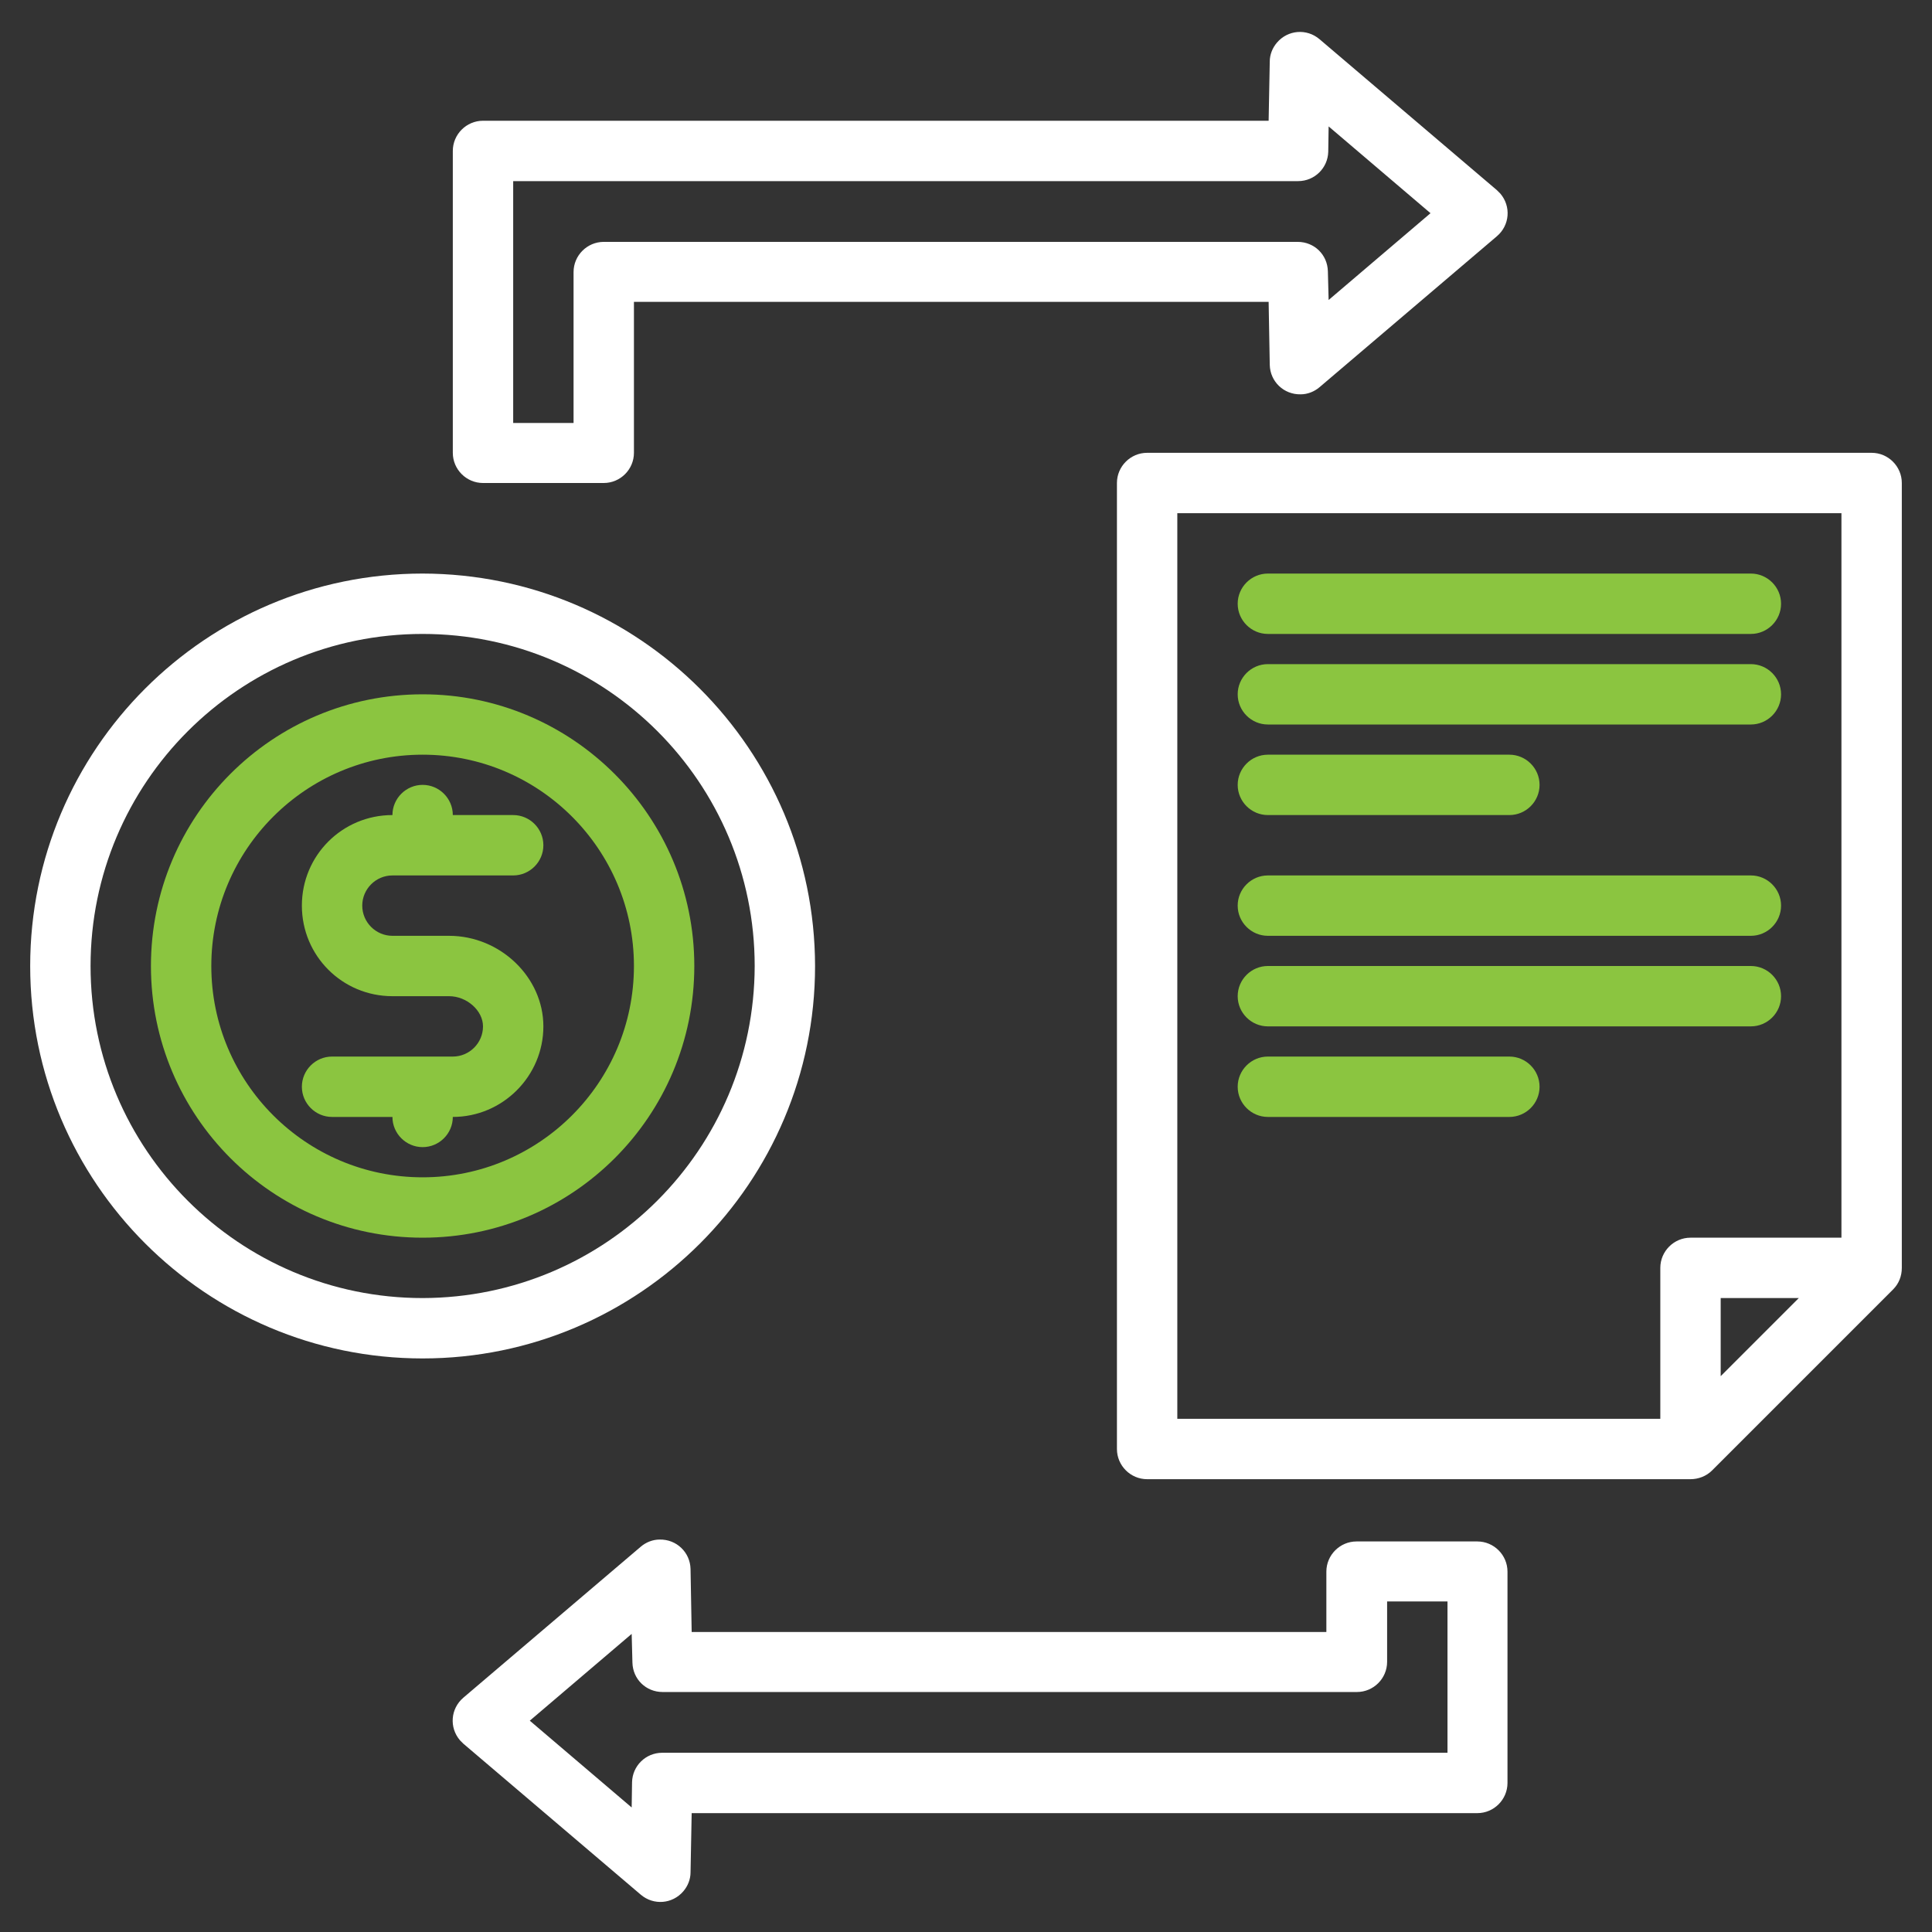
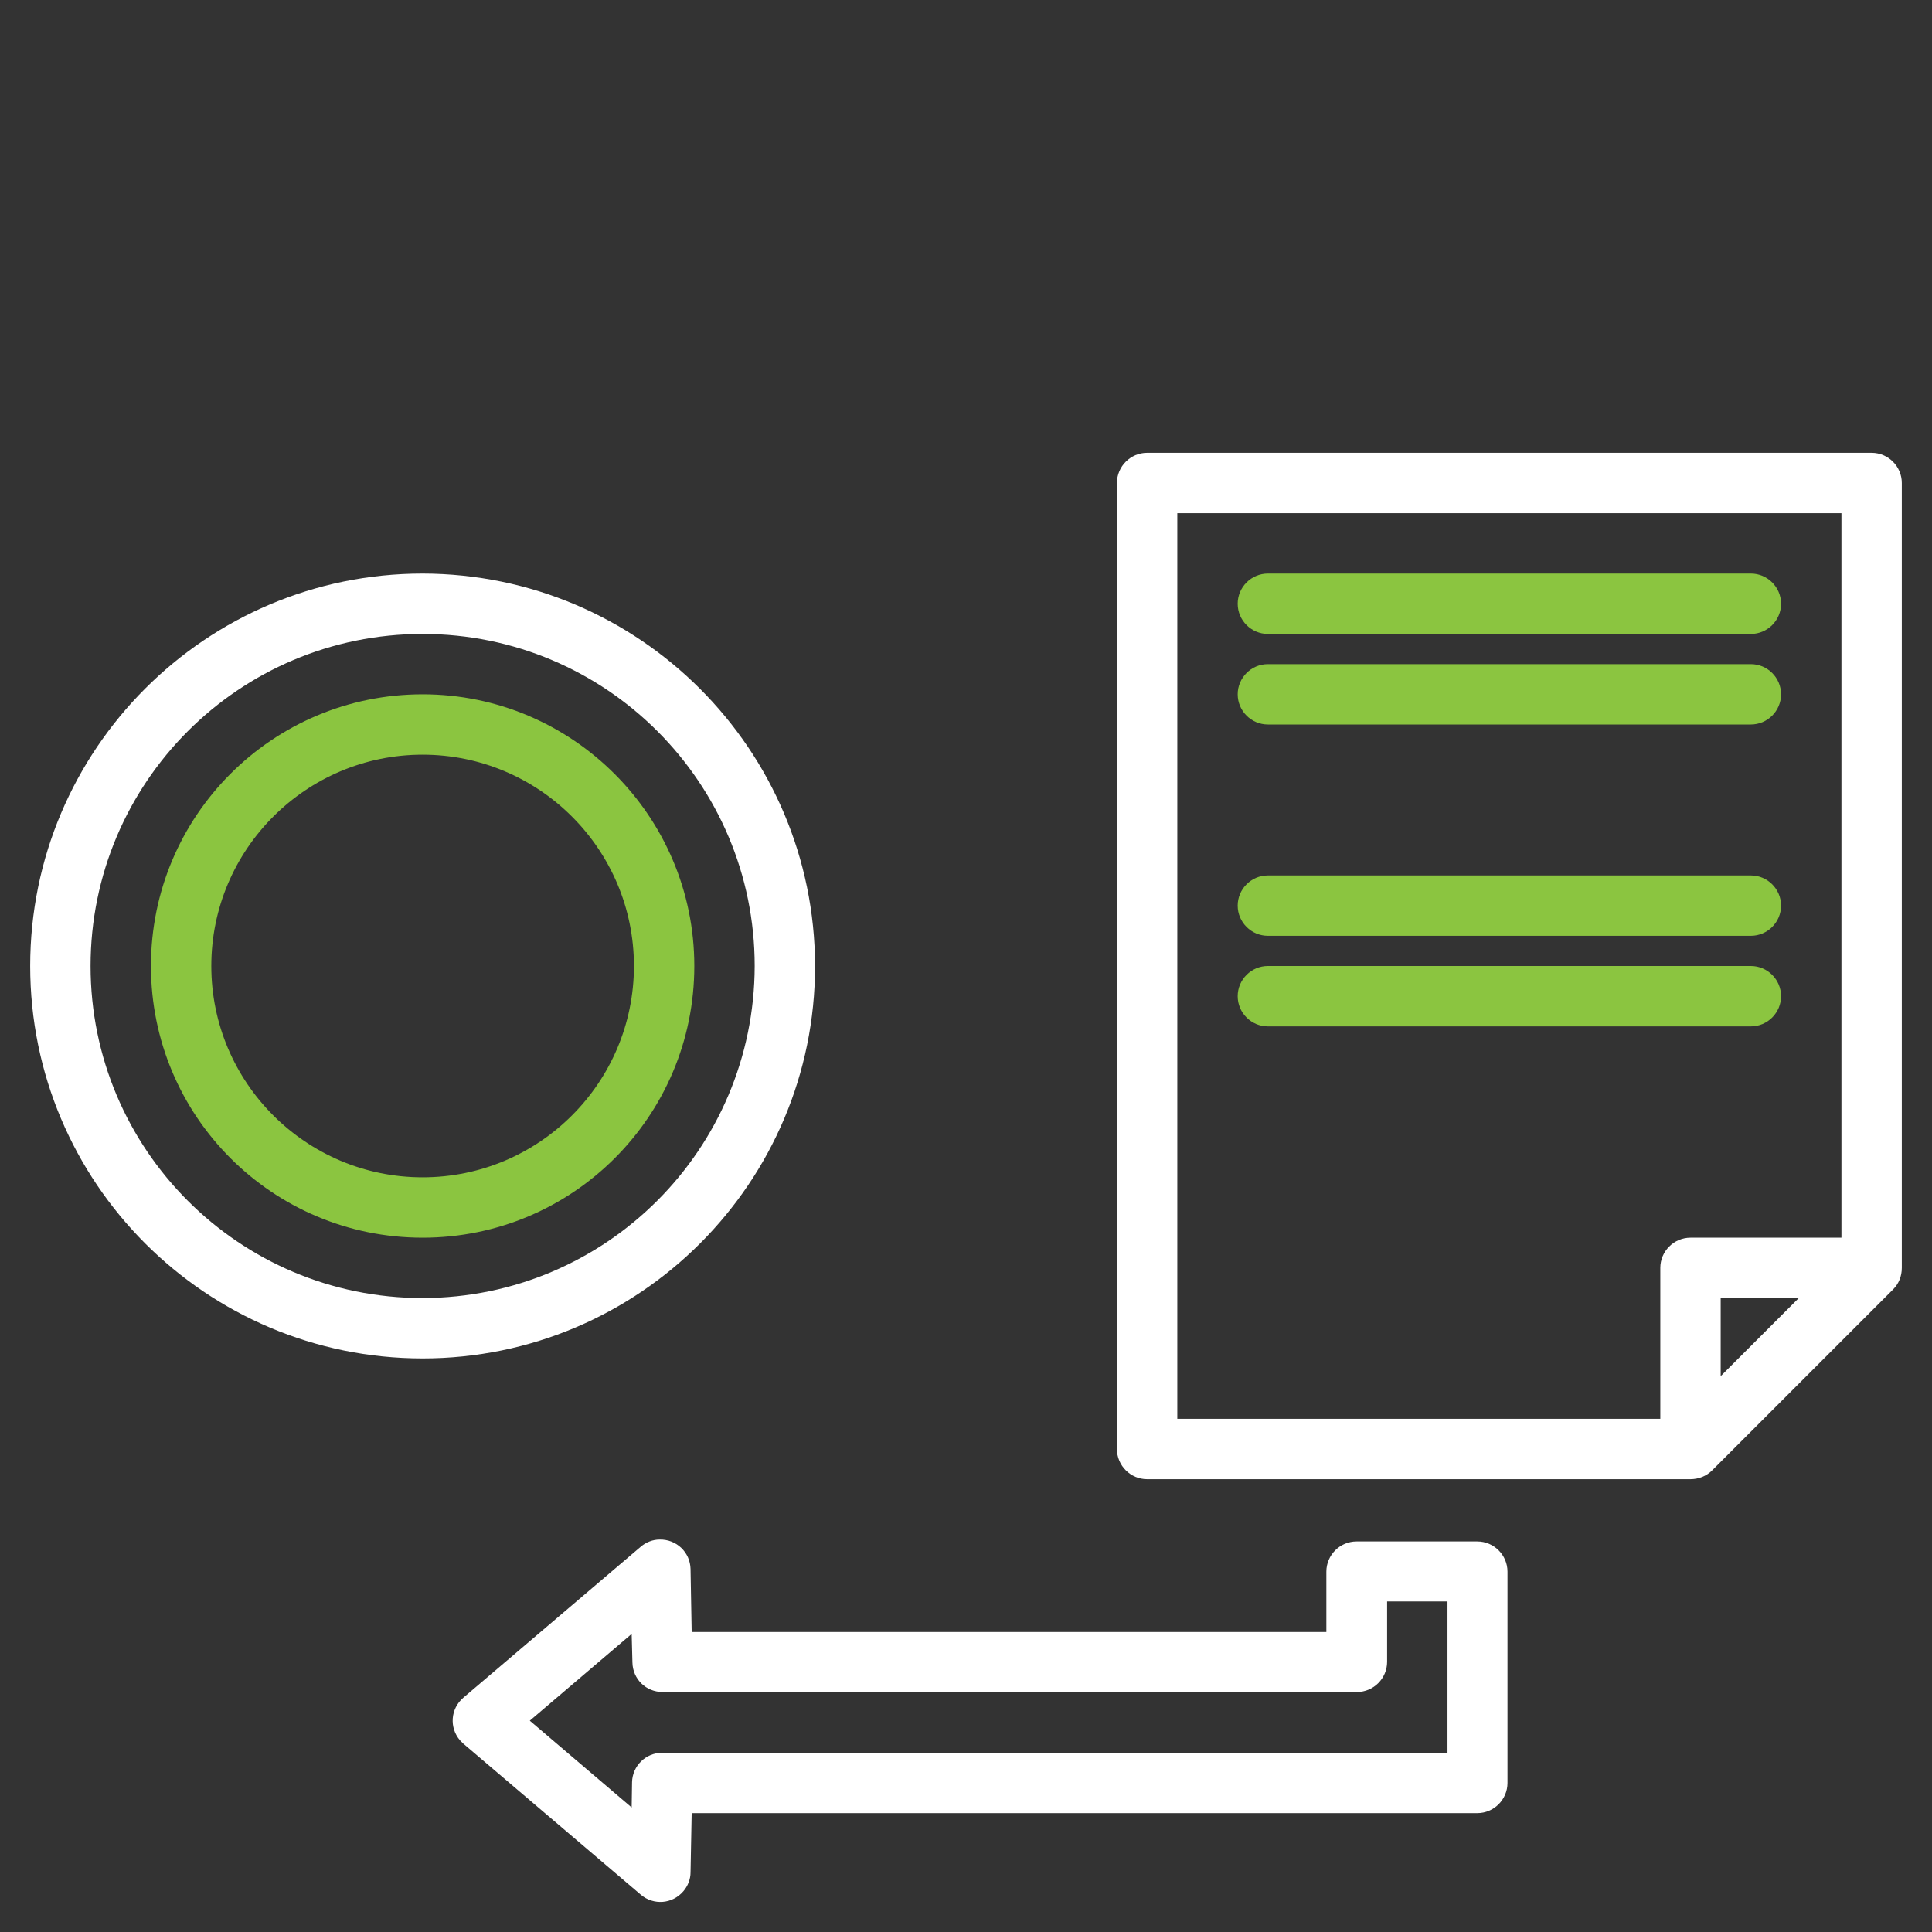
<svg xmlns="http://www.w3.org/2000/svg" id="Layer_1" x="0px" y="0px" viewBox="0 0 512 512" style="enable-background:new 0 0 512 512;" xml:space="preserve">
  <rect x="0" y="0" width="512" height="512" fill="#333333" stroke="none" />
  <style type="text/css">	.st0{fill:#8BC540;}	.st1{fill:#FFFFFF;}</style>
  <g>
    <path class="st0" d="M112,184c-39.8,0-72,32.2-72,72s32.2,72,72,72s72-32.2,72-72C184,216.3,151.7,184,112,184z M112,312  c-30.9,0-56-25.1-56-56s25.1-56,56-56s56,25.1,56,56C168,286.9,142.9,312,112,312z" />
    <path class="st1" d="M112,152C54.6,152,8,198.6,8,256s46.6,104,104,104s104-46.6,104-104C215.9,198.6,169.4,152.1,112,152z   M112,344c-48.6,0-88-39.4-88-88s39.4-88,88-88s88,39.4,88,88C199.9,304.6,160.6,343.9,112,344z" />
-     <path class="st0" d="M144,272c0,13.2-10.8,24-24,24c0,4.4-3.6,8-8,8s-8-3.6-8-8H88c-4.4,0-8-3.6-8-8s3.6-8,8-8h32c4.4,0,8-3.6,8-8  c0-4.2-4.3-8-9-8h-15c-13.3,0-24-10.7-24-24s10.7-24,24-24c0-4.4,3.6-8,8-8s8,3.6,8,8h16c4.4,0,8,3.6,8,8s-3.6,8-8,8h-32  c-4.4,0-8,3.6-8,8s3.6,8,8,8h15C132.6,248,144,259,144,272z" />
    <path class="st1" d="M496,120H304c-4.4,0-8,3.6-8,8v256c0,4.4,3.6,8,8,8h144c2.1,0,4.2-0.8,5.7-2.3l48-48c1.5-1.5,2.3-3.5,2.3-5.7  V128C504,123.6,500.4,120,496,120z M456,364.7V344h20.7L456,364.7z M488,328h-40c-4.4,0-8,3.6-8,8v40H312V136h176V328z" />
    <path class="st0" d="M336,168h128c4.4,0,8-3.6,8-8s-3.6-8-8-8H336c-4.4,0-8,3.6-8,8S331.6,168,336,168z" />
    <path class="st0" d="M336,192h128c4.4,0,8-3.6,8-8s-3.6-8-8-8H336c-4.4,0-8,3.6-8,8S331.6,192,336,192z" />
-     <path class="st0" d="M336,216h64c4.4,0,8-3.6,8-8s-3.6-8-8-8h-64c-4.4,0-8,3.6-8,8S331.6,216,336,216z" />
    <path class="st0" d="M336,248h128c4.4,0,8-3.6,8-8s-3.6-8-8-8H336c-4.4,0-8,3.6-8,8S331.6,248,336,248z" />
    <path class="st0" d="M336,272h128c4.4,0,8-3.6,8-8s-3.6-8-8-8H336c-4.4,0-8,3.6-8,8S331.6,272,336,272z" />
-     <path class="st0" d="M400,280h-64c-4.4,0-8,3.6-8,8s3.6,8,8,8h64c4.4,0,8-3.6,8-8S404.4,280,400,280z" />
-     <path class="st1" d="M128,128h32c4.4,0,8-3.6,8-8V80h168.2l0.3,16.7c0.1,4.4,3.7,7.9,8.2,7.8c1.8,0,3.6-0.7,5-1.9l47-40  c3.4-2.9,3.8-7.9,0.9-11.3c-0.3-0.3-0.6-0.6-0.9-0.9l-47-40c-3.4-2.9-8.4-2.5-11.3,0.9c-1.2,1.4-1.9,3.2-1.9,5L336.2,32H128  c-4.4,0-8,3.6-8,8v80C120,124.4,123.6,128,128,128L128,128z M136,48h208c4.4,0,7.9-3.5,8-7.8l0.1-6.7l27,23l-27,23l-0.2-7.6  c-0.1-4.4-3.6-7.8-8-7.8H160c-4.4,0-8,3.6-8,8v40h-16V48z" />
    <path class="st1" d="M391.5,408.5h-32c-4.4,0-8,3.6-8,8v16H183.3l-0.3-16.7c-0.1-4.4-3.7-7.9-8.2-7.8c-1.8,0-3.6,0.7-5,1.9l-47,40  c-3.4,2.9-3.8,7.9-0.9,11.3c0.3,0.3,0.6,0.6,0.9,0.9l47,40c3.4,2.9,8.4,2.5,11.3-0.9c1.2-1.4,1.9-3.2,1.9-5l0.3-15.7h208.2  c4.4,0,8-3.6,8-8v-56C399.5,412.1,395.9,408.5,391.5,408.5z M383.5,464.5h-208c-4.4,0-7.9,3.5-8,7.8l-0.1,6.7l-27-23l27-23l0.2,7.6  c0.1,4.4,3.6,7.8,8,7.8h184c4.4,0,8-3.6,8-8v-16h16V464.5z" />
  </g>
</svg>